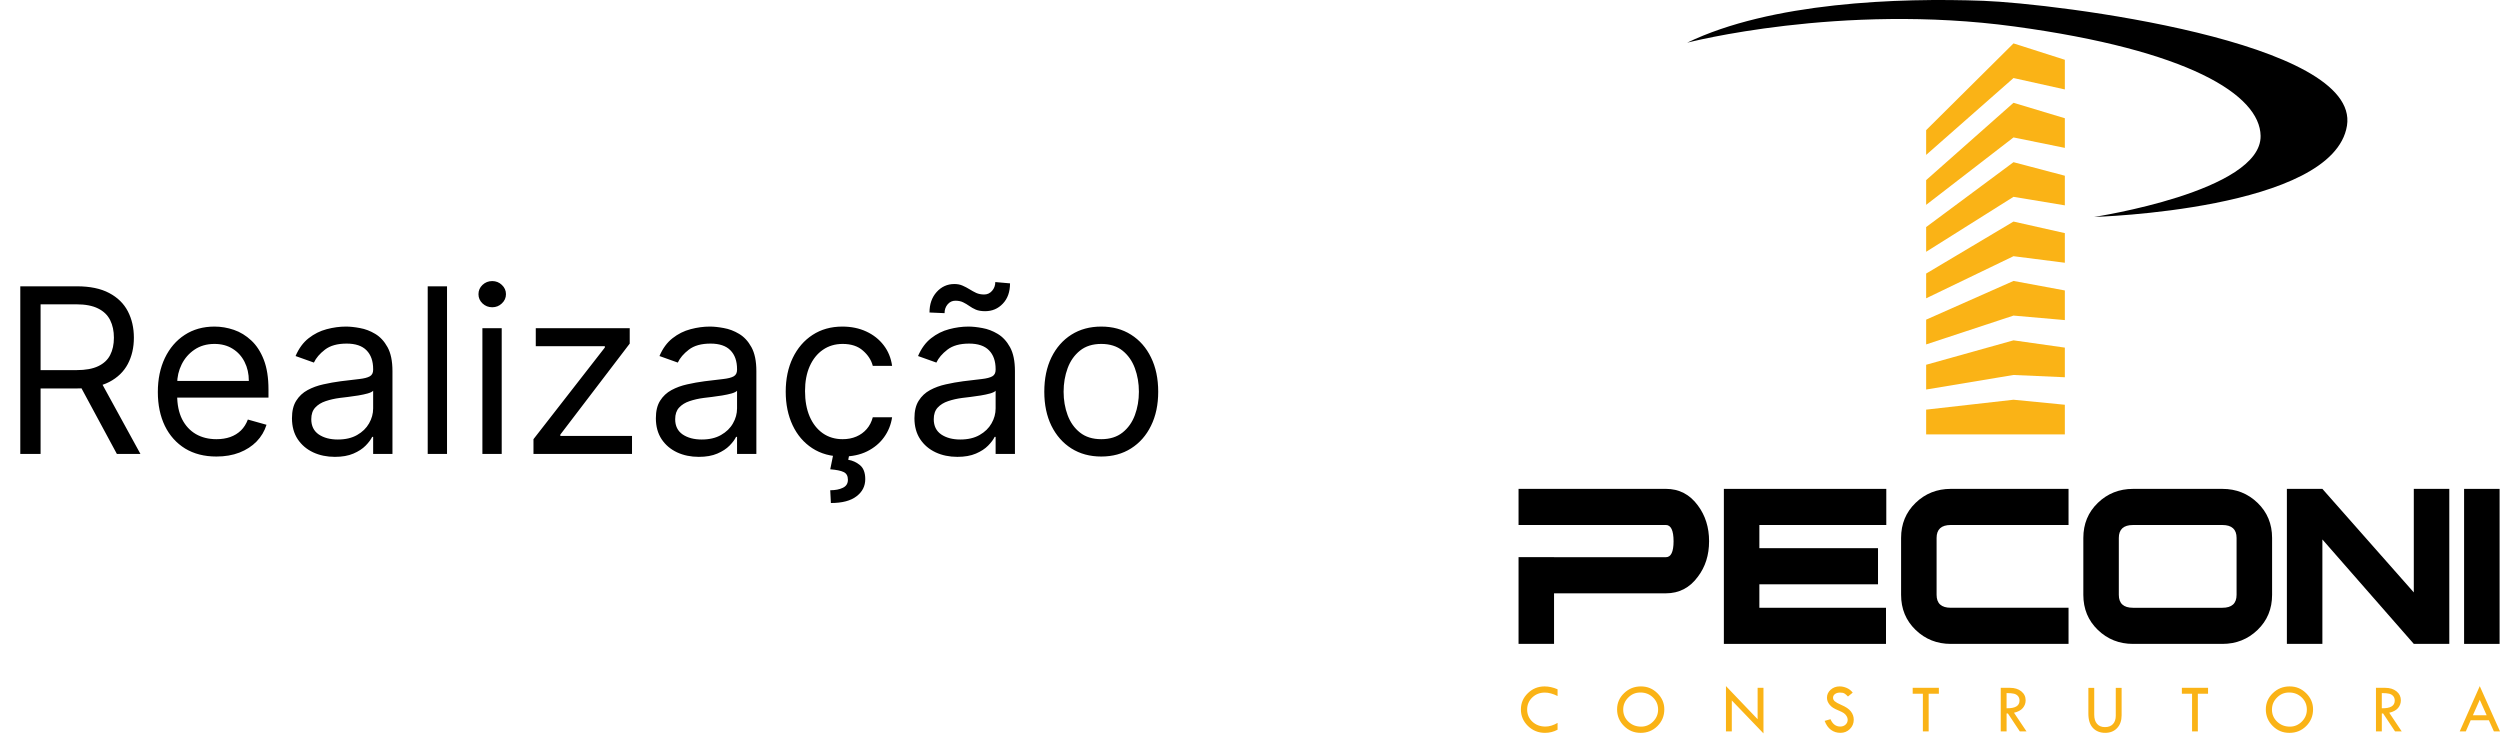
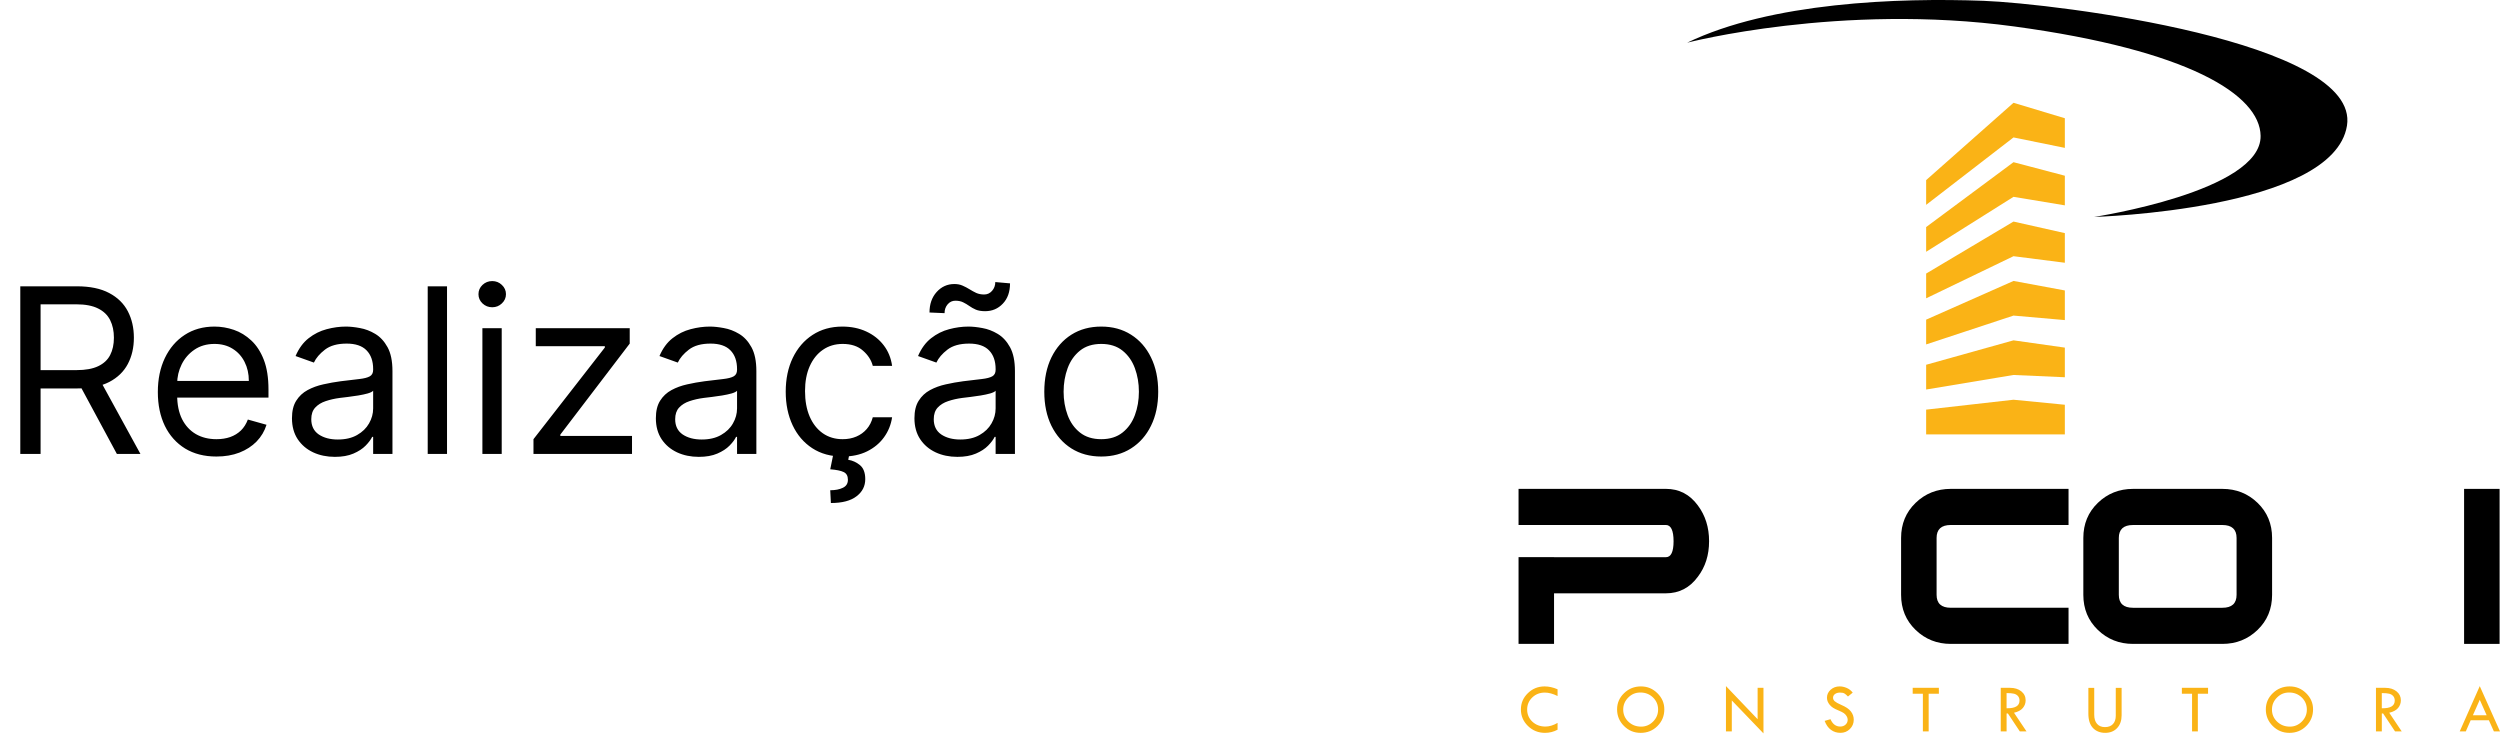
<svg xmlns="http://www.w3.org/2000/svg" width="358" height="106" viewBox="0 0 358 106" fill="none">
  <g clip-path="url(#clip0_7_645)">
    <path fill-rule="evenodd" clip-rule="evenodd" d="M355.102 100.209L354.117 102.427H356.089L355.102 100.209ZM355.102 98.256L358 104.734H357.124L356.406 103.138H353.803L353.104 104.734H352.233L355.101 98.256H355.102ZM341.074 99.25V101.424C342.308 101.449 342.926 101.084 342.926 100.331C342.926 100.066 342.856 99.851 342.71 99.682C342.565 99.513 342.373 99.4 342.131 99.34C341.891 99.279 341.538 99.249 341.073 99.249L341.074 99.25ZM340.236 98.497H341.564C342.226 98.497 342.763 98.664 343.179 98.998C343.594 99.332 343.804 99.76 343.804 100.283C343.804 100.702 343.669 101.07 343.4 101.39C343.13 101.709 342.709 101.935 342.138 102.065L343.925 104.734H342.967L341.264 102.168H341.076V104.734H340.238V98.496L340.236 98.497ZM330.341 101.615C330.341 100.927 330.096 100.346 329.608 99.874C329.121 99.403 328.52 99.167 327.809 99.167C327.097 99.167 326.55 99.407 326.069 99.887C325.586 100.367 325.345 100.941 325.345 101.615C325.345 102.289 325.591 102.873 326.087 103.345C326.583 103.819 327.191 104.054 327.909 104.054C328.568 104.054 329.14 103.813 329.621 103.332C330.1 102.851 330.341 102.277 330.341 101.615ZM324.467 101.575C324.467 100.673 324.802 99.901 325.469 99.26C326.136 98.617 326.938 98.294 327.876 98.294C328.813 98.294 329.578 98.618 330.239 99.267C330.899 99.916 331.23 100.684 331.23 101.576C331.23 102.52 330.903 103.317 330.249 103.969C329.598 104.619 328.796 104.946 327.846 104.946C326.897 104.946 326.112 104.618 325.454 103.961C324.796 103.306 324.466 102.51 324.466 101.576L324.467 101.575ZM312.444 98.496H316.193V99.346H314.731V104.732H313.902V99.346H312.444V98.496ZM299.055 98.504H299.893V102.338C299.893 102.905 300.027 103.345 300.294 103.654C300.563 103.966 300.943 104.121 301.432 104.121C301.921 104.121 302.299 103.976 302.57 103.691C302.841 103.408 302.978 103.004 302.978 102.485V98.503H303.816V102.426C303.816 103.19 303.6 103.8 303.173 104.258C302.745 104.713 302.175 104.943 301.462 104.943C300.75 104.943 300.151 104.711 299.712 104.248C299.274 103.786 299.055 103.1 299.055 102.196V98.504ZM287.342 99.249V101.423C288.576 101.448 289.194 101.083 289.194 100.33C289.194 100.065 289.123 99.85 288.978 99.681C288.833 99.512 288.64 99.398 288.4 99.339C288.16 99.278 287.807 99.248 287.342 99.248V99.249ZM286.503 98.496H287.832C288.494 98.496 289.031 98.662 289.447 98.996C289.862 99.33 290.071 99.758 290.071 100.282C290.071 100.701 289.937 101.069 289.667 101.389C289.397 101.708 288.977 101.934 288.406 102.064L290.192 104.732H289.235L287.531 102.167H287.344V104.732H286.506V98.494L286.503 98.496ZM273.898 98.496H277.647V99.346H276.185V104.732H275.356V99.346H273.898V98.496ZM265.307 99.186L264.629 99.739C264.448 99.549 264.285 99.408 264.141 99.315C263.995 99.223 263.782 99.177 263.507 99.177C263.207 99.177 262.962 99.246 262.773 99.384C262.586 99.522 262.492 99.701 262.492 99.921C262.492 100.109 262.574 100.277 262.737 100.423C262.901 100.568 263.181 100.727 263.575 100.898C263.969 101.069 264.278 101.23 264.496 101.378C264.717 101.527 264.897 101.69 265.039 101.869C265.18 102.049 265.285 102.239 265.354 102.437C265.423 102.636 265.457 102.846 265.457 103.069C265.457 103.586 265.272 104.03 264.901 104.396C264.53 104.762 264.083 104.943 263.557 104.943C263.032 104.943 262.589 104.802 262.197 104.515C261.804 104.229 261.501 103.8 261.289 103.23L262.125 102.989C262.431 103.691 262.898 104.042 263.526 104.042C263.832 104.042 264.084 103.948 264.287 103.763C264.488 103.577 264.589 103.342 264.589 103.058C264.589 102.888 264.536 102.717 264.432 102.547C264.325 102.375 264.194 102.234 264.038 102.122C263.88 102.011 263.629 101.885 263.284 101.743C262.94 101.601 262.675 101.471 262.491 101.352C262.306 101.234 262.146 101.09 262.011 100.926C261.877 100.761 261.778 100.597 261.716 100.435C261.654 100.271 261.622 100.097 261.622 99.91C261.622 99.464 261.798 99.082 262.151 98.766C262.504 98.453 262.933 98.293 263.436 98.293C263.77 98.293 264.107 98.367 264.451 98.513C264.794 98.661 265.08 98.884 265.309 99.186H265.307ZM247.157 98.245L251.691 102.99V98.496H252.529V105.022L247.995 100.302V104.734H247.157V98.245ZM237.441 101.615C237.441 100.927 237.196 100.346 236.708 99.874C236.221 99.403 235.62 99.167 234.909 99.167C234.197 99.167 233.65 99.407 233.168 99.887C232.685 100.367 232.444 100.941 232.444 101.615C232.444 102.289 232.69 102.873 233.187 103.345C233.683 103.819 234.291 104.054 235.009 104.054C235.668 104.054 236.24 103.813 236.72 103.332C237.199 102.851 237.44 102.277 237.44 101.615H237.441ZM231.567 101.575C231.567 100.673 231.902 99.901 232.569 99.26C233.236 98.617 234.038 98.294 234.976 98.294C235.913 98.294 236.678 98.618 237.339 99.267C237.999 99.916 238.33 100.684 238.33 101.576C238.33 102.52 238.003 103.317 237.349 103.969C236.698 104.619 235.896 104.946 234.946 104.946C233.997 104.946 233.212 104.618 232.554 103.961C231.896 103.306 231.566 102.51 231.566 101.576L231.567 101.575ZM223.044 98.707V99.671C222.383 99.341 221.776 99.177 221.221 99.177C220.508 99.177 219.908 99.41 219.42 99.879C218.932 100.348 218.689 100.924 218.689 101.606C218.689 102.288 218.938 102.88 219.435 103.345C219.935 103.812 220.561 104.044 221.312 104.044C221.857 104.044 222.434 103.869 223.044 103.52V104.494C222.489 104.794 221.887 104.945 221.24 104.945C220.29 104.945 219.478 104.617 218.805 103.963C218.131 103.309 217.794 102.519 217.794 101.595C217.794 100.671 218.126 99.91 218.788 99.265C219.451 98.618 220.249 98.294 221.182 98.294C221.783 98.294 222.404 98.431 223.046 98.707H223.044Z" fill="#FAB316" />
    <path fill-rule="evenodd" clip-rule="evenodd" d="M295.686 54.022V49.779L288.334 48.736L275.824 52.234V55.778L288.334 53.697L295.686 54.022Z" fill="#FAB316" />
    <path fill-rule="evenodd" clip-rule="evenodd" d="M295.686 45.837V41.594L288.334 40.231L275.824 45.775V49.32L288.334 45.192L295.686 45.837Z" fill="#FAB316" />
    <path fill-rule="evenodd" clip-rule="evenodd" d="M295.686 37.626V33.383L288.334 31.729V31.727L275.824 39.174V42.718L288.334 36.688L295.686 37.626Z" fill="#FAB316" />
    <path fill-rule="evenodd" clip-rule="evenodd" d="M295.686 29.407V25.164L288.334 23.225L275.824 32.513V36.056L288.334 28.186L295.686 29.407Z" fill="#FAB316" />
    <path fill-rule="evenodd" clip-rule="evenodd" d="M295.686 21.176V16.933L288.334 14.719L275.824 25.791V29.334L288.334 19.68L295.686 21.176Z" fill="#FAB316" />
-     <path fill-rule="evenodd" clip-rule="evenodd" d="M295.686 12.807V8.563L288.334 6.214L275.824 18.637V22.182L288.334 11.175L295.686 12.807Z" fill="#FAB316" />
    <path fill-rule="evenodd" clip-rule="evenodd" d="M288.334 57.242L275.824 58.66V62.203H288.334H295.686V57.96L288.334 57.242Z" fill="#FAB316" />
    <path fill-rule="evenodd" clip-rule="evenodd" d="M299.879 31.064C299.879 31.064 334.133 30.097 336.085 18.008C338.038 5.92 294.318 0.504 284.023 0.117C271.792 -0.342 253.568 0.335 241.604 6.113C241.604 6.113 263.553 0.407 288.46 3.792C313.367 7.177 323.629 13.558 323.719 19.458C323.842 27.429 299.878 31.064 299.878 31.064" fill="black" />
    <path d="M244.74 77.507C244.74 79.489 244.203 81.185 243.129 82.593C241.971 84.173 240.446 84.964 238.553 84.964H222.539V92.205H217.456V79.784H222.539V79.791H238.553C239.288 79.791 239.655 79.029 239.655 77.506C239.655 75.983 239.288 75.178 238.553 75.178H226.88V75.176H217.456V70.005H238.554C240.446 70.005 241.972 70.796 243.13 72.376C244.204 73.813 244.741 75.521 244.741 77.505" fill="black" />
-     <path d="M270.117 75.18H251.941V78.499H268.931V83.672H251.941V87.033H270.075V92.205H246.858V70.008H270.117V75.18Z" fill="black" />
    <path d="M296.215 92.206H279.353C277.376 92.206 275.696 91.538 274.312 90.201C272.928 88.864 272.236 87.191 272.236 85.179V77.033C272.236 75.021 272.928 73.348 274.312 72.011C275.696 70.675 277.376 70.007 279.353 70.007H296.215V75.179H279.353C277.997 75.179 277.32 75.796 277.32 77.032V85.178C277.32 86.413 277.997 87.031 279.353 87.031H296.215V92.203V92.206Z" fill="black" />
    <path d="M320.278 85.18V77.034C320.278 75.799 319.6 75.181 318.244 75.181H305.449C304.093 75.181 303.415 75.799 303.415 77.034V85.18C303.415 86.416 304.093 87.033 305.449 87.033H318.244C319.6 87.033 320.278 86.416 320.278 85.18ZM325.363 85.18C325.363 87.192 324.67 88.865 323.287 90.202C321.902 91.537 320.223 92.206 318.245 92.206H305.45C303.473 92.206 301.793 91.539 300.409 90.202C299.024 88.865 298.333 87.192 298.333 85.18V77.034C298.333 75.022 299.024 73.349 300.409 72.012C301.793 70.676 303.473 70.008 305.45 70.008H318.245C320.223 70.008 321.902 70.676 323.287 72.012C324.671 73.348 325.363 75.022 325.363 77.034V85.18Z" fill="black" />
-     <path d="M350.74 92.205H345.656L332.565 77.249V92.205H327.481V70.008H332.565L345.656 84.834V70.008H350.74V92.205Z" fill="black" />
    <path d="M357.941 70.008H352.858V92.205H357.941V70.008Z" fill="black" />
  </g>
  <path d="M2.906 65V41H11.016C12.891 41 14.43 41.32 15.633 41.961C16.836 42.594 17.727 43.465 18.305 44.574C18.883 45.684 19.172 46.945 19.172 48.359C19.172 49.773 18.883 51.027 18.305 52.121C17.727 53.215 16.84 54.074 15.645 54.699C14.449 55.316 12.922 55.625 11.062 55.625H4.5V53H10.969C12.25 53 13.281 52.812 14.062 52.438C14.852 52.062 15.422 51.531 15.773 50.844C16.133 50.148 16.312 49.32 16.312 48.359C16.312 47.398 16.133 46.559 15.773 45.84C15.414 45.121 14.84 44.566 14.051 44.176C13.262 43.777 12.219 43.578 10.922 43.578H5.812V65H2.906ZM14.203 54.219L20.109 65H16.734L10.922 54.219H14.203ZM30.993 65.375C29.259 65.375 27.763 64.992 26.505 64.227C25.255 63.453 24.29 62.375 23.61 60.992C22.939 59.602 22.602 57.984 22.602 56.141C22.602 54.297 22.939 52.672 23.61 51.266C24.29 49.852 25.235 48.75 26.446 47.961C27.665 47.164 29.087 46.766 30.712 46.766C31.649 46.766 32.575 46.922 33.489 47.234C34.403 47.547 35.235 48.055 35.985 48.758C36.735 49.453 37.333 50.375 37.778 51.523C38.224 52.672 38.446 54.086 38.446 55.766V56.938H24.571V54.547H35.634C35.634 53.531 35.431 52.625 35.024 51.828C34.626 51.031 34.056 50.402 33.313 49.941C32.579 49.48 31.712 49.25 30.712 49.25C29.61 49.25 28.657 49.523 27.852 50.07C27.056 50.609 26.442 51.312 26.013 52.18C25.583 53.047 25.368 53.977 25.368 54.969V56.562C25.368 57.922 25.602 59.074 26.071 60.02C26.548 60.957 27.208 61.672 28.052 62.164C28.895 62.648 29.876 62.891 30.993 62.891C31.72 62.891 32.376 62.789 32.962 62.586C33.556 62.375 34.067 62.062 34.497 61.648C34.927 61.227 35.259 60.703 35.493 60.078L38.165 60.828C37.884 61.734 37.411 62.531 36.747 63.219C36.083 63.898 35.263 64.43 34.286 64.812C33.31 65.188 32.212 65.375 30.993 65.375ZM47.95 65.422C46.81 65.422 45.774 65.207 44.845 64.777C43.915 64.34 43.177 63.711 42.63 62.891C42.083 62.062 41.81 61.062 41.81 59.891C41.81 58.859 42.013 58.023 42.419 57.383C42.825 56.734 43.368 56.227 44.048 55.859C44.727 55.492 45.477 55.219 46.298 55.039C47.126 54.852 47.958 54.703 48.794 54.594C49.888 54.453 50.774 54.348 51.454 54.277C52.142 54.199 52.642 54.07 52.954 53.891C53.274 53.711 53.435 53.398 53.435 52.953V52.859C53.435 51.703 53.118 50.805 52.485 50.164C51.86 49.523 50.911 49.203 49.638 49.203C48.317 49.203 47.282 49.492 46.532 50.07C45.782 50.648 45.255 51.266 44.95 51.922L42.325 50.984C42.794 49.891 43.419 49.039 44.2 48.43C44.989 47.812 45.849 47.383 46.778 47.141C47.716 46.891 48.638 46.766 49.544 46.766C50.122 46.766 50.786 46.836 51.536 46.977C52.294 47.109 53.024 47.387 53.727 47.809C54.438 48.23 55.028 48.867 55.497 49.719C55.966 50.57 56.2 51.711 56.2 53.141V65H53.435V62.562H53.294C53.106 62.953 52.794 63.371 52.356 63.816C51.919 64.262 51.337 64.641 50.61 64.953C49.884 65.266 48.997 65.422 47.95 65.422ZM48.372 62.938C49.466 62.938 50.388 62.723 51.138 62.293C51.895 61.863 52.466 61.309 52.849 60.629C53.239 59.949 53.435 59.234 53.435 58.484V55.953C53.317 56.094 53.06 56.223 52.661 56.34C52.27 56.449 51.817 56.547 51.302 56.633C50.794 56.711 50.298 56.781 49.813 56.844C49.337 56.898 48.95 56.945 48.653 56.984C47.935 57.078 47.263 57.23 46.638 57.441C46.02 57.645 45.52 57.953 45.138 58.367C44.763 58.773 44.575 59.328 44.575 60.031C44.575 60.992 44.931 61.719 45.642 62.211C46.36 62.695 47.27 62.938 48.372 62.938ZM64.014 41V65H61.248V41H64.014ZM69.079 65V47H71.845V65H69.079ZM70.485 44C69.946 44 69.481 43.816 69.091 43.449C68.708 43.082 68.517 42.641 68.517 42.125C68.517 41.609 68.708 41.168 69.091 40.801C69.481 40.434 69.946 40.25 70.485 40.25C71.024 40.25 71.485 40.434 71.868 40.801C72.259 41.168 72.454 41.609 72.454 42.125C72.454 42.641 72.259 43.082 71.868 43.449C71.485 43.816 71.024 44 70.485 44ZM76.394 65V62.891L86.613 49.766V49.578H76.723V47H90.176V49.203L80.238 62.234V62.422H90.504V65H76.394ZM100.061 65.422C98.92 65.422 97.885 65.207 96.955 64.777C96.025 64.34 95.287 63.711 94.74 62.891C94.193 62.062 93.92 61.062 93.92 59.891C93.92 58.859 94.123 58.023 94.529 57.383C94.936 56.734 95.478 56.227 96.158 55.859C96.838 55.492 97.588 55.219 98.408 55.039C99.236 54.852 100.068 54.703 100.904 54.594C101.998 54.453 102.885 54.348 103.564 54.277C104.252 54.199 104.752 54.07 105.064 53.891C105.385 53.711 105.545 53.398 105.545 52.953V52.859C105.545 51.703 105.229 50.805 104.596 50.164C103.971 49.523 103.021 49.203 101.748 49.203C100.428 49.203 99.393 49.492 98.643 50.07C97.893 50.648 97.365 51.266 97.061 51.922L94.436 50.984C94.904 49.891 95.529 49.039 96.311 48.43C97.1 47.812 97.959 47.383 98.889 47.141C99.826 46.891 100.748 46.766 101.654 46.766C102.232 46.766 102.896 46.836 103.646 46.977C104.404 47.109 105.135 47.387 105.838 47.809C106.549 48.23 107.139 48.867 107.607 49.719C108.076 50.57 108.311 51.711 108.311 53.141V65H105.545V62.562H105.404C105.217 62.953 104.904 63.371 104.467 63.816C104.029 64.262 103.447 64.641 102.721 64.953C101.994 65.266 101.107 65.422 100.061 65.422ZM100.482 62.938C101.576 62.938 102.498 62.723 103.248 62.293C104.006 61.863 104.576 61.309 104.959 60.629C105.35 59.949 105.545 59.234 105.545 58.484V55.953C105.428 56.094 105.17 56.223 104.771 56.34C104.381 56.449 103.928 56.547 103.412 56.633C102.904 56.711 102.408 56.781 101.924 56.844C101.447 56.898 101.061 56.945 100.764 56.984C100.045 57.078 99.373 57.23 98.748 57.441C98.131 57.645 97.631 57.953 97.248 58.367C96.873 58.773 96.686 59.328 96.686 60.031C96.686 60.992 97.041 61.719 97.752 62.211C98.471 62.695 99.381 62.938 100.482 62.938ZM120.671 65.375C118.983 65.375 117.53 64.977 116.312 64.18C115.093 63.383 114.155 62.285 113.499 60.887C112.843 59.488 112.515 57.891 112.515 56.094C112.515 54.266 112.851 52.652 113.522 51.254C114.202 49.848 115.147 48.75 116.358 47.961C117.577 47.164 118.999 46.766 120.624 46.766C121.89 46.766 123.03 47 124.046 47.469C125.062 47.938 125.894 48.594 126.542 49.438C127.19 50.281 127.593 51.266 127.749 52.391H124.983C124.772 51.57 124.304 50.844 123.577 50.211C122.858 49.57 121.89 49.25 120.671 49.25C119.593 49.25 118.647 49.531 117.835 50.094C117.03 50.648 116.401 51.434 115.948 52.449C115.503 53.457 115.28 54.641 115.28 56C115.28 57.391 115.499 58.602 115.937 59.633C116.382 60.664 117.007 61.465 117.812 62.035C118.624 62.605 119.577 62.891 120.671 62.891C121.39 62.891 122.042 62.766 122.628 62.516C123.214 62.266 123.71 61.906 124.116 61.438C124.522 60.969 124.812 60.406 124.983 59.75H127.749C127.593 60.812 127.206 61.77 126.589 62.621C125.979 63.465 125.171 64.137 124.163 64.637C123.163 65.129 121.999 65.375 120.671 65.375ZM119.358 64.906H121.655L121.468 65.844C122.077 65.938 122.636 66.191 123.144 66.606C123.651 67.027 123.905 67.695 123.905 68.609C123.905 69.617 123.487 70.438 122.651 71.07C121.823 71.711 120.601 72.031 118.983 72.031L118.89 70.203C119.616 70.203 120.218 70.086 120.694 69.852C121.179 69.625 121.421 69.242 121.421 68.703C121.421 68.164 121.222 67.797 120.823 67.602C120.425 67.406 119.78 67.273 118.89 67.203L119.358 64.906ZM137.089 65.422C135.948 65.422 134.913 65.207 133.983 64.777C133.054 64.34 132.315 63.711 131.769 62.891C131.222 62.062 130.948 61.062 130.948 59.891C130.948 58.859 131.151 58.023 131.558 57.383C131.964 56.734 132.507 56.227 133.187 55.859C133.866 55.492 134.616 55.219 135.437 55.039C136.265 54.852 137.097 54.703 137.933 54.594C139.026 54.453 139.913 54.348 140.593 54.277C141.28 54.199 141.78 54.07 142.093 53.891C142.413 53.711 142.573 53.398 142.573 52.953V52.859C142.573 51.703 142.257 50.805 141.624 50.164C140.999 49.523 140.05 49.203 138.776 49.203C137.456 49.203 136.421 49.492 135.671 50.07C134.921 50.648 134.394 51.266 134.089 51.922L131.464 50.984C131.933 49.891 132.558 49.039 133.339 48.43C134.128 47.812 134.987 47.383 135.917 47.141C136.854 46.891 137.776 46.766 138.683 46.766C139.261 46.766 139.925 46.836 140.675 46.977C141.433 47.109 142.163 47.387 142.866 47.809C143.577 48.23 144.167 48.867 144.636 49.719C145.104 50.57 145.339 51.711 145.339 53.141V65H142.573V62.562H142.433C142.245 62.953 141.933 63.371 141.495 63.816C141.058 64.262 140.476 64.641 139.749 64.953C139.022 65.266 138.136 65.422 137.089 65.422ZM137.511 62.938C138.604 62.938 139.526 62.723 140.276 62.293C141.034 61.863 141.604 61.309 141.987 60.629C142.378 59.949 142.573 59.234 142.573 58.484V55.953C142.456 56.094 142.198 56.223 141.8 56.34C141.409 56.449 140.956 56.547 140.44 56.633C139.933 56.711 139.437 56.781 138.952 56.844C138.476 56.898 138.089 56.945 137.792 56.984C137.073 57.078 136.401 57.23 135.776 57.441C135.159 57.645 134.659 57.953 134.276 58.367C133.901 58.773 133.714 59.328 133.714 60.031C133.714 60.992 134.069 61.719 134.78 62.211C135.499 62.695 136.409 62.938 137.511 62.938ZM135.261 44.844L133.104 44.75C133.104 43.555 133.444 42.578 134.124 41.82C134.812 41.055 135.659 40.672 136.667 40.672C137.112 40.672 137.507 40.75 137.851 40.906C138.194 41.055 138.522 41.227 138.835 41.422C139.147 41.617 139.468 41.793 139.796 41.949C140.132 42.098 140.511 42.172 140.933 42.172C141.378 42.172 141.753 42 142.058 41.656C142.37 41.305 142.526 40.883 142.526 40.391L144.636 40.578C144.636 41.797 144.292 42.766 143.604 43.484C142.925 44.203 142.081 44.562 141.073 44.562C140.534 44.562 140.089 44.488 139.737 44.34C139.386 44.184 139.073 44.008 138.8 43.812C138.526 43.617 138.237 43.445 137.933 43.297C137.628 43.141 137.253 43.062 136.808 43.062C136.362 43.062 135.991 43.238 135.694 43.59C135.405 43.934 135.261 44.352 135.261 44.844ZM157.699 65.375C156.074 65.375 154.648 64.988 153.422 64.215C152.203 63.441 151.25 62.359 150.562 60.969C149.883 59.578 149.543 57.953 149.543 56.094C149.543 54.219 149.883 52.582 150.562 51.184C151.25 49.785 152.203 48.699 153.422 47.926C154.648 47.152 156.074 46.766 157.699 46.766C159.324 46.766 160.746 47.152 161.965 47.926C163.191 48.699 164.145 49.785 164.824 51.184C165.512 52.582 165.855 54.219 165.855 56.094C165.855 57.953 165.512 59.578 164.824 60.969C164.145 62.359 163.191 63.441 161.965 64.215C160.746 64.988 159.324 65.375 157.699 65.375ZM157.699 62.891C158.934 62.891 159.949 62.574 160.746 61.941C161.543 61.309 162.133 60.477 162.516 59.445C162.898 58.414 163.09 57.297 163.09 56.094C163.09 54.891 162.898 53.77 162.516 52.73C162.133 51.691 161.543 50.852 160.746 50.211C159.949 49.57 158.934 49.25 157.699 49.25C156.465 49.25 155.449 49.57 154.652 50.211C153.855 50.852 153.266 51.691 152.883 52.73C152.5 53.77 152.309 54.891 152.309 56.094C152.309 57.297 152.5 58.414 152.883 59.445C153.266 60.477 153.855 61.309 154.652 61.941C155.449 62.574 156.465 62.891 157.699 62.891Z" fill="black" />
  <defs>
    <clipPath id="clip0_7_645">
      <rect width="140.544" height="105.022" fill="white" transform="translate(217.456)" />
    </clipPath>
  </defs>
</svg>